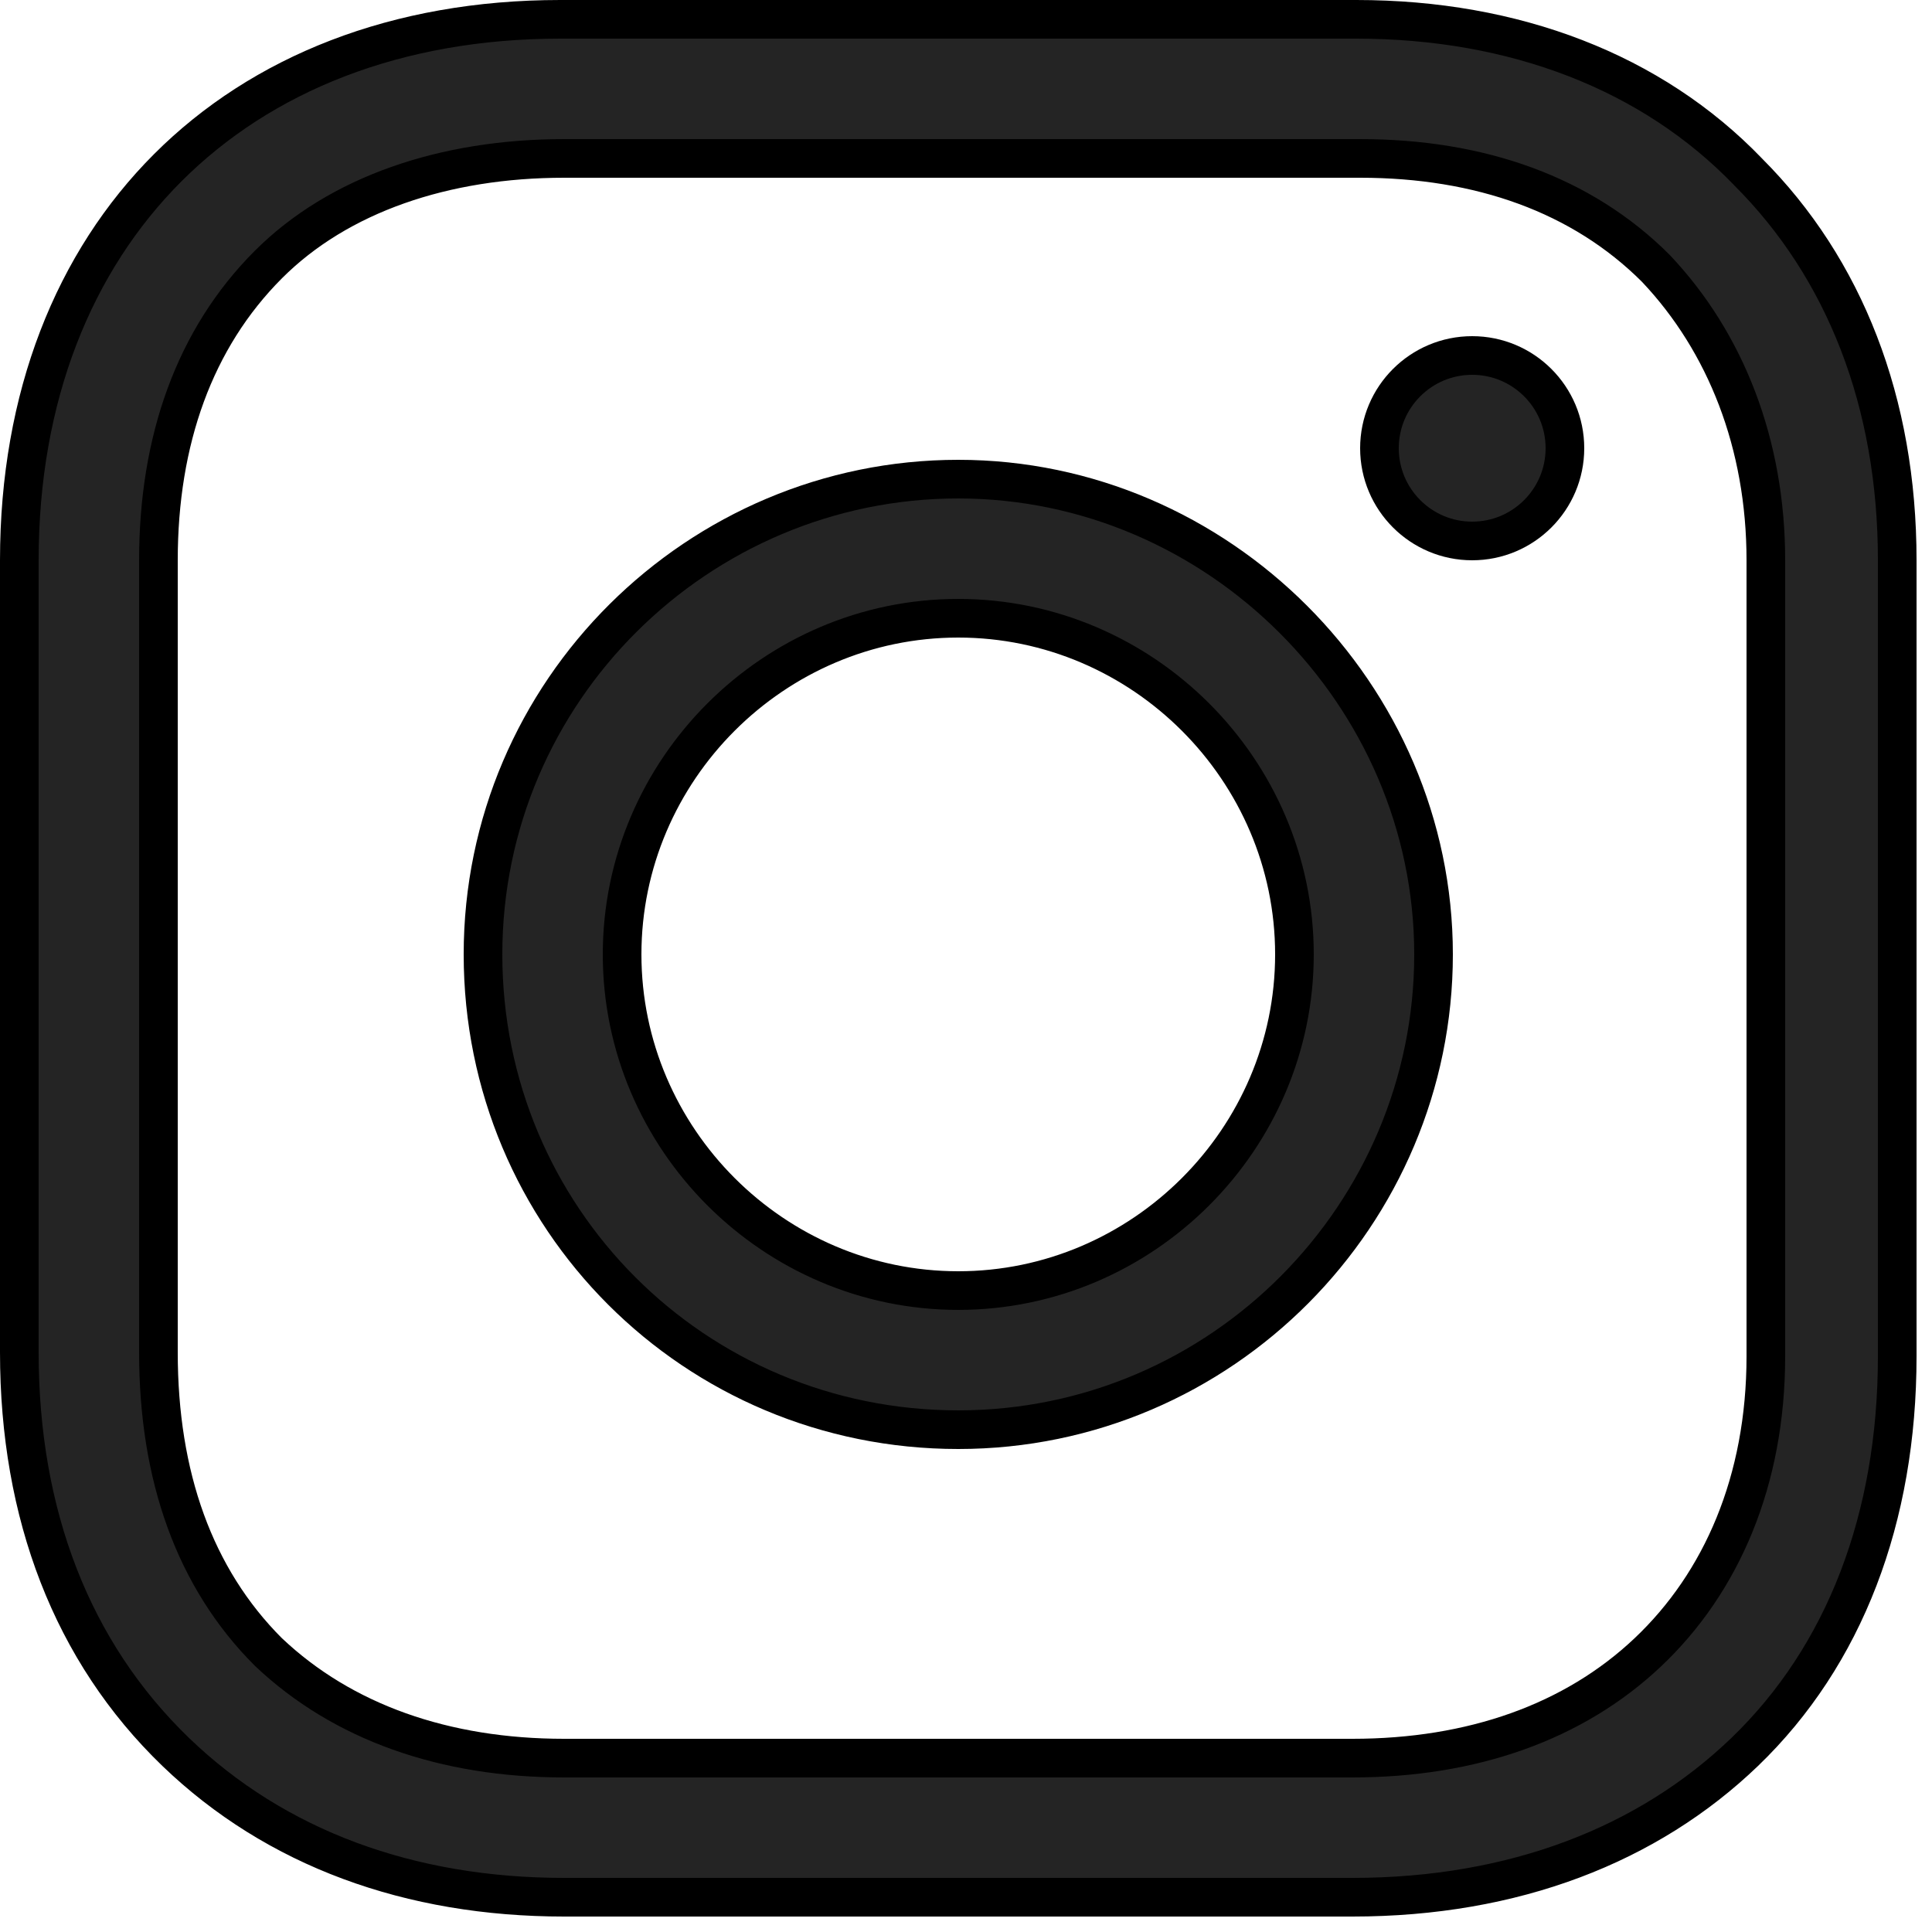
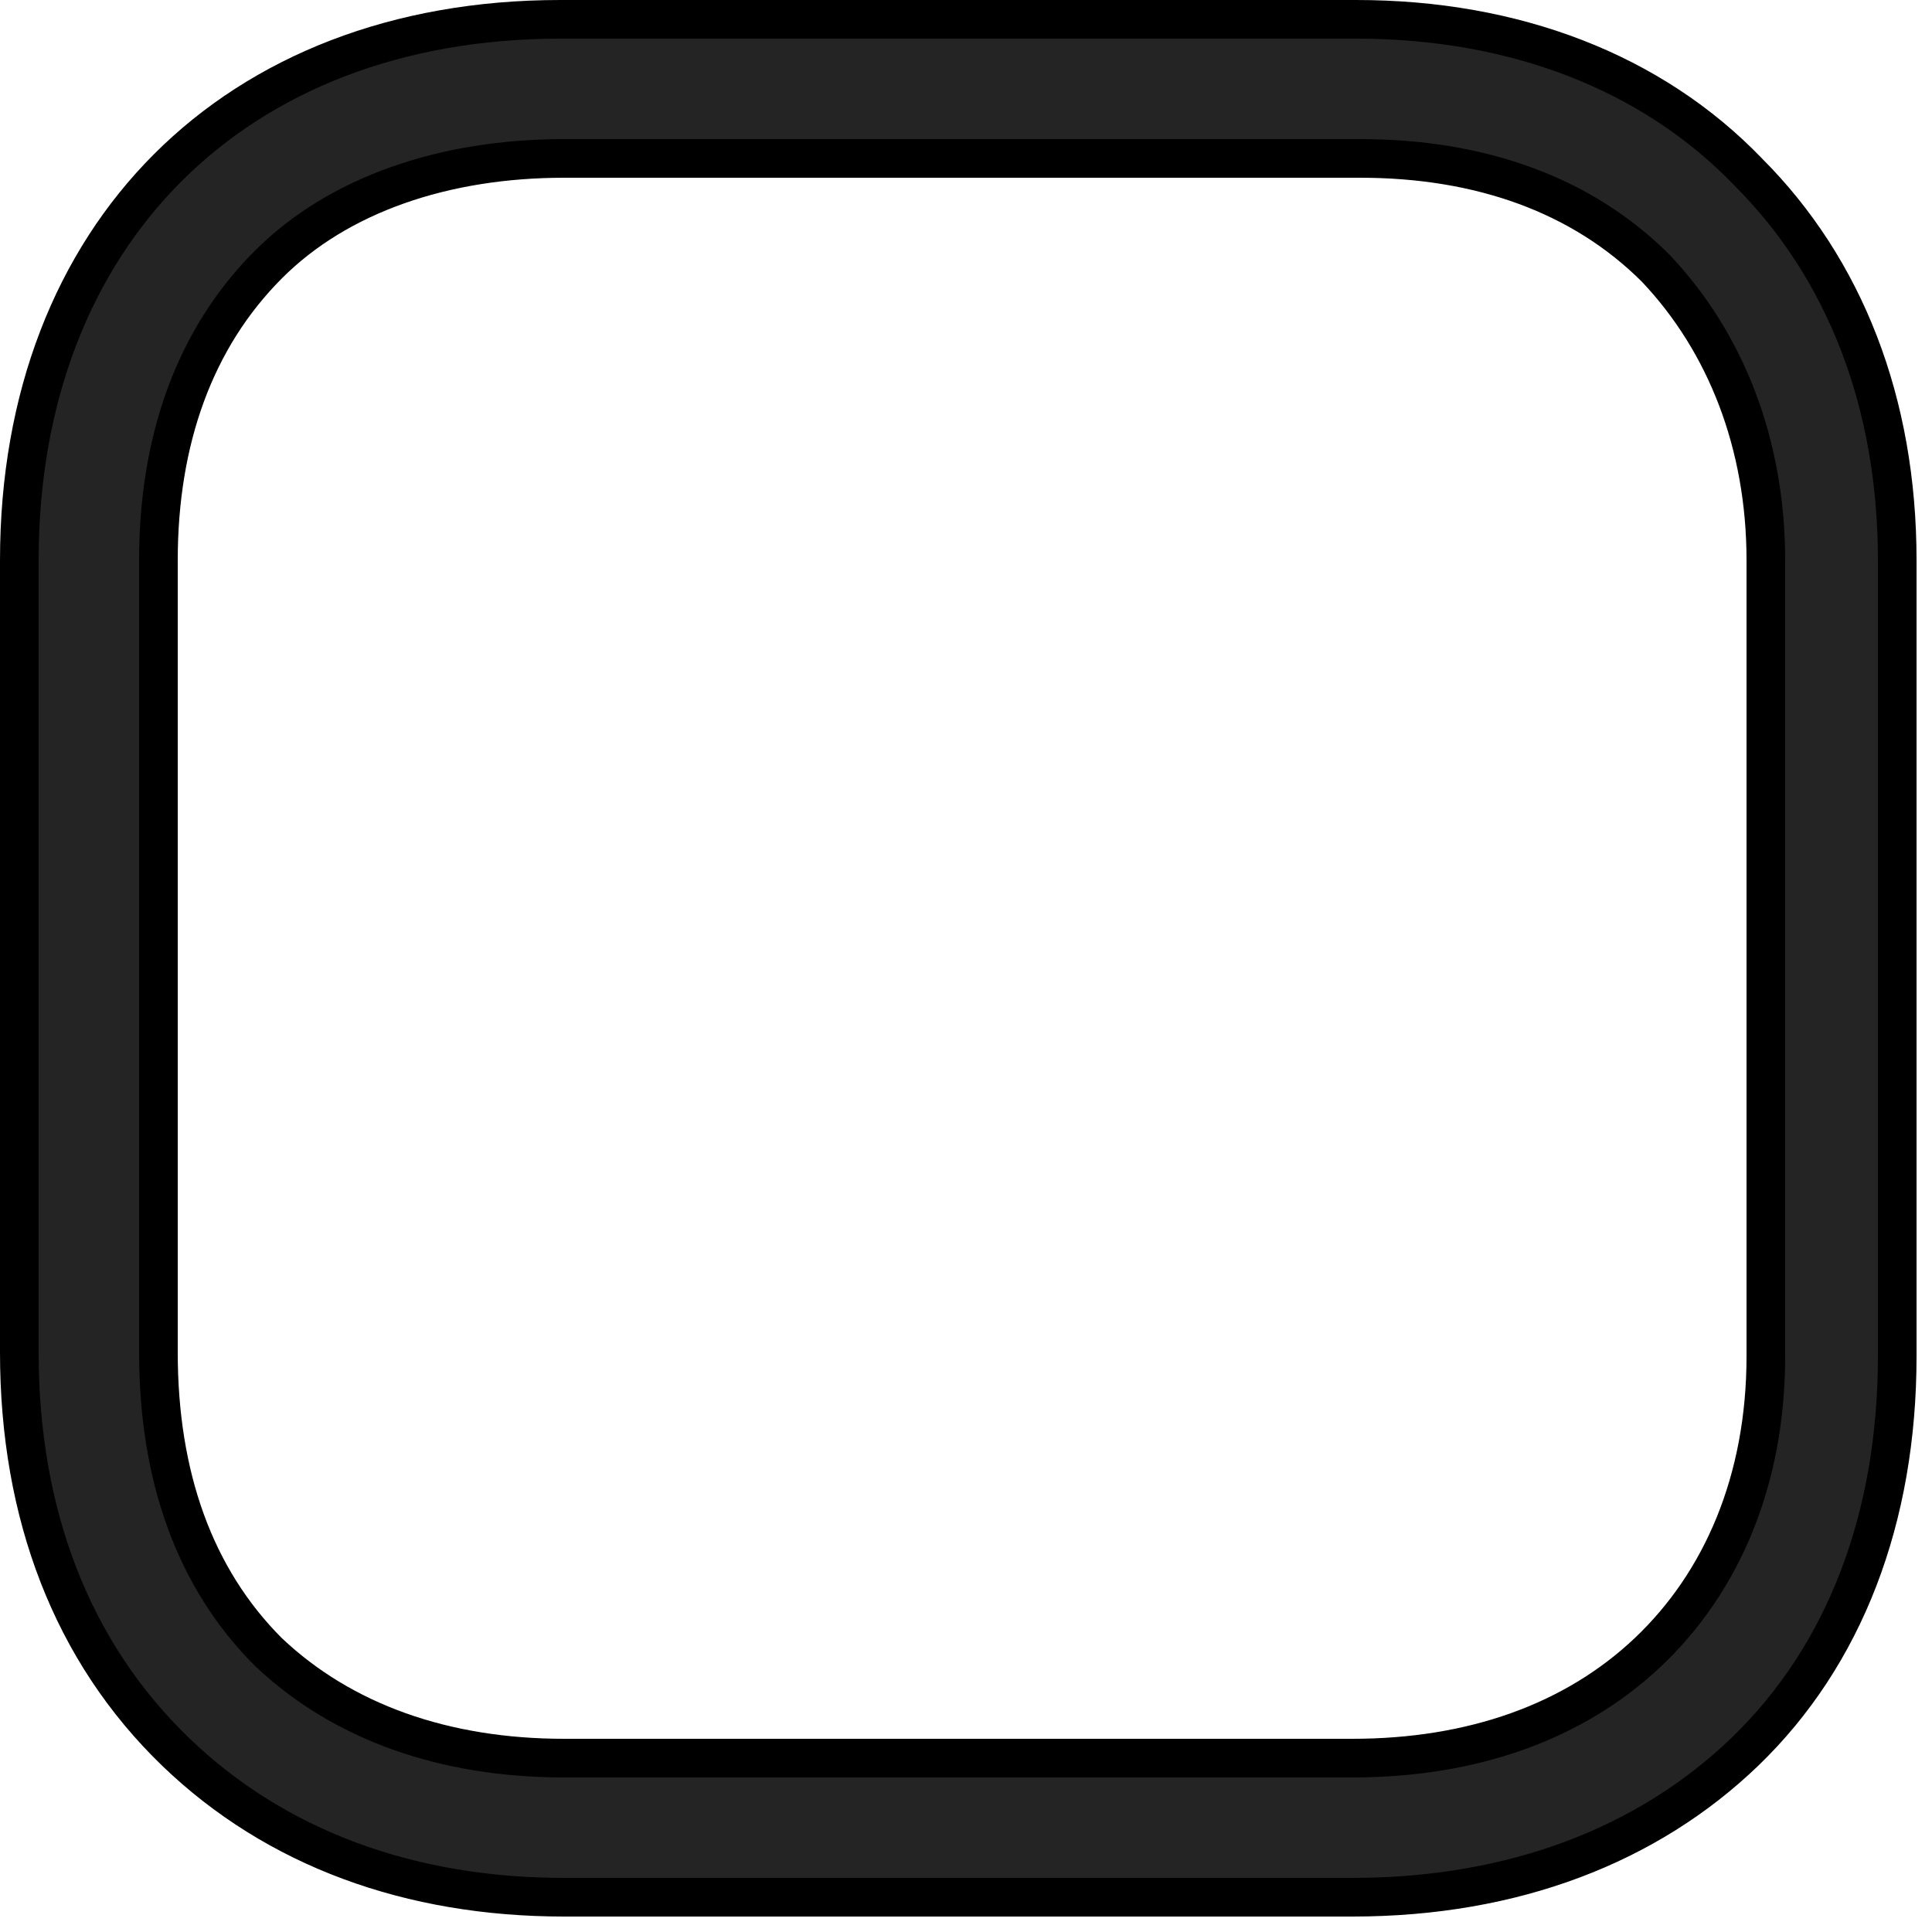
<svg xmlns="http://www.w3.org/2000/svg" width="50" height="50" viewBox="0 0 50 50" fill="none">
-   <path d="M12.5 24.7C12.5 17.879 18.074 12.4 24.8 12.4C31.524 12.4 37.1 17.976 37.1 24.7C37.1 31.426 31.621 37 24.8 37C17.976 37 12.5 31.524 12.5 24.7ZM16.1 24.7C16.1 29.476 20.024 33.4 24.8 33.4C29.576 33.4 33.5 29.476 33.5 24.7C33.5 19.924 29.576 16 24.8 16C20.024 16 16.1 19.924 16.1 24.7Z" fill="#242424" stroke="black" />
-   <path d="M40.5 11.6C40.5 12.925 39.425 14 38.1 14C36.775 14 35.7 12.925 35.7 11.6C35.7 10.274 36.775 9.2 38.1 9.2C39.425 9.2 40.5 10.274 40.5 11.6Z" fill="#242424" stroke="black" />
  <path d="M45.24 4.447L45.24 4.447L45.246 4.454C47.74 6.948 49.1 10.414 49.1 14.5V35.1C49.1 39.291 47.738 42.851 45.153 45.34C42.658 47.739 39.188 49.1 35 49.1H14.6C10.609 49.1 7.14 47.837 4.547 45.34C1.86 42.749 0.5 39.187 0.5 35V14.5C0.5 10.264 1.91 6.772 4.341 4.341C6.772 1.91 10.264 0.5 14.5 0.5H35.1C39.189 0.5 42.75 1.861 45.24 4.447ZM6.946 42.754L6.952 42.759L6.957 42.764C8.867 44.568 11.499 45.5 14.6 45.5H35C38.101 45.5 40.733 44.568 42.643 42.764C44.553 40.96 45.7 38.323 45.7 35.1V14.5C45.7 11.483 44.658 8.857 42.864 6.957L42.859 6.952L42.854 6.946C40.94 5.033 38.302 4.1 35.2 4.1H14.6C11.508 4.1 8.765 5.027 6.946 6.846C5.033 8.76 4.1 11.398 4.1 14.5V35C4.1 38.199 5.031 40.839 6.946 42.754Z" fill="#242424" stroke="black" />
</svg>